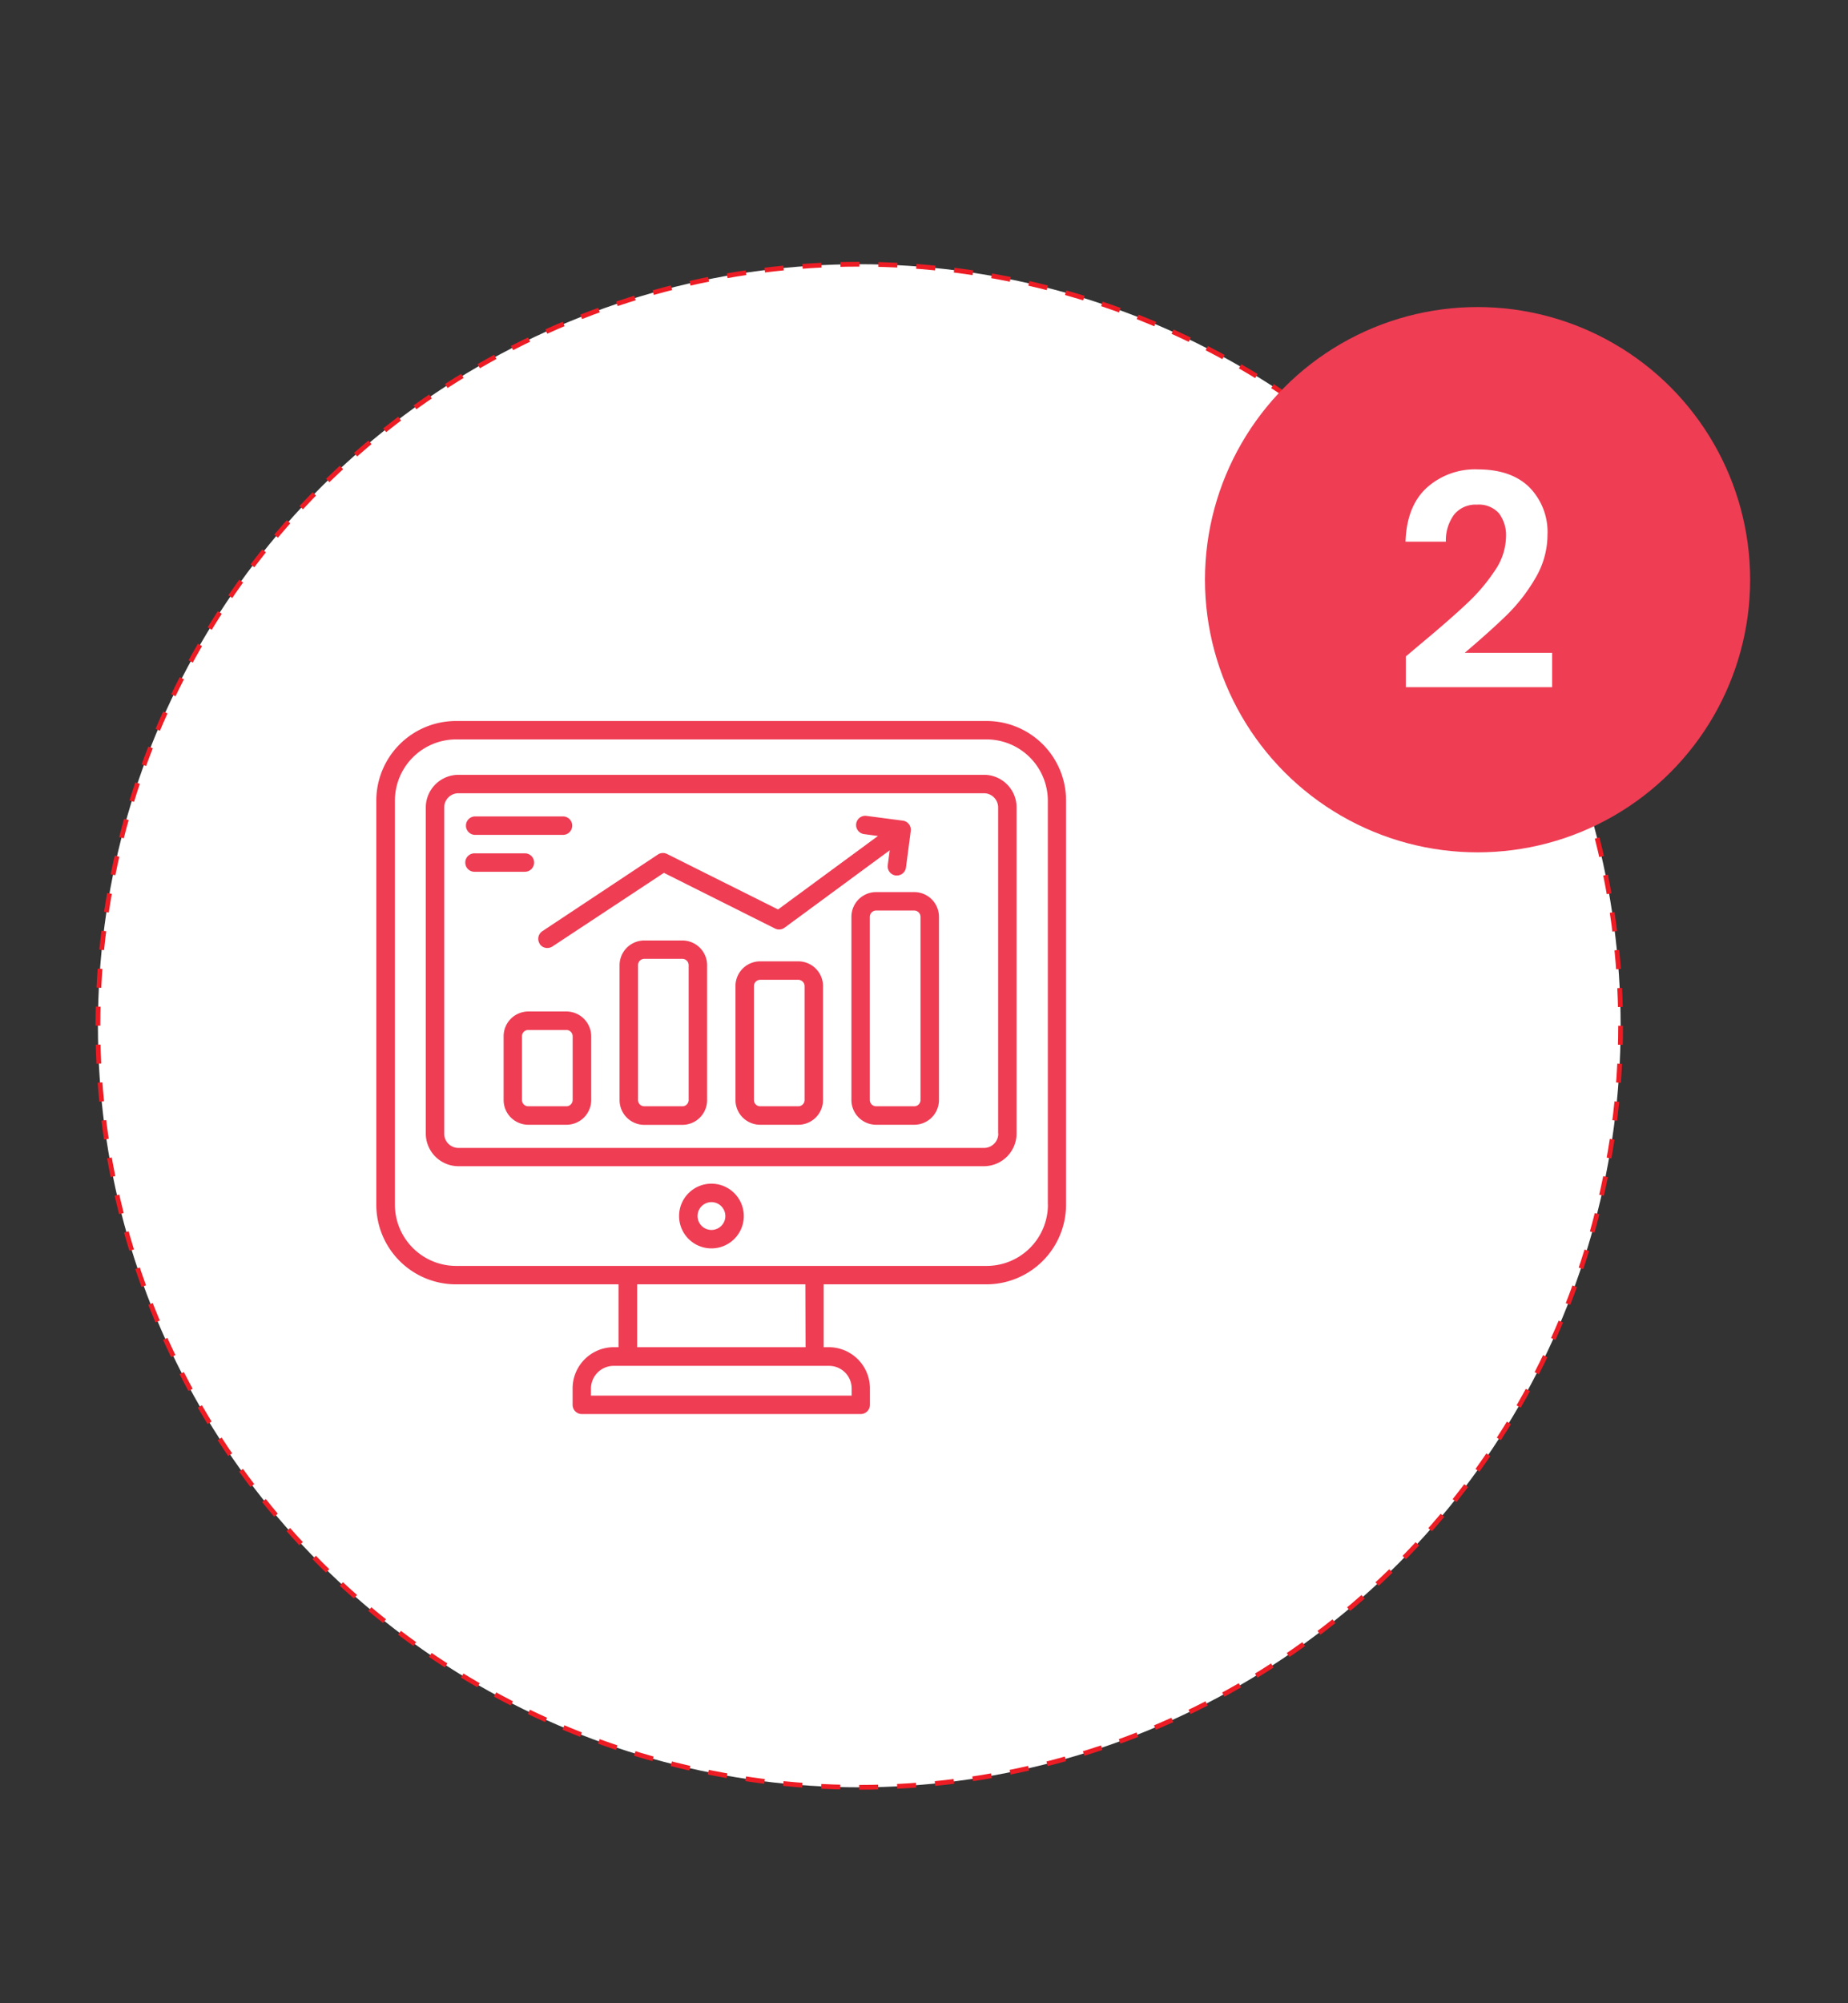
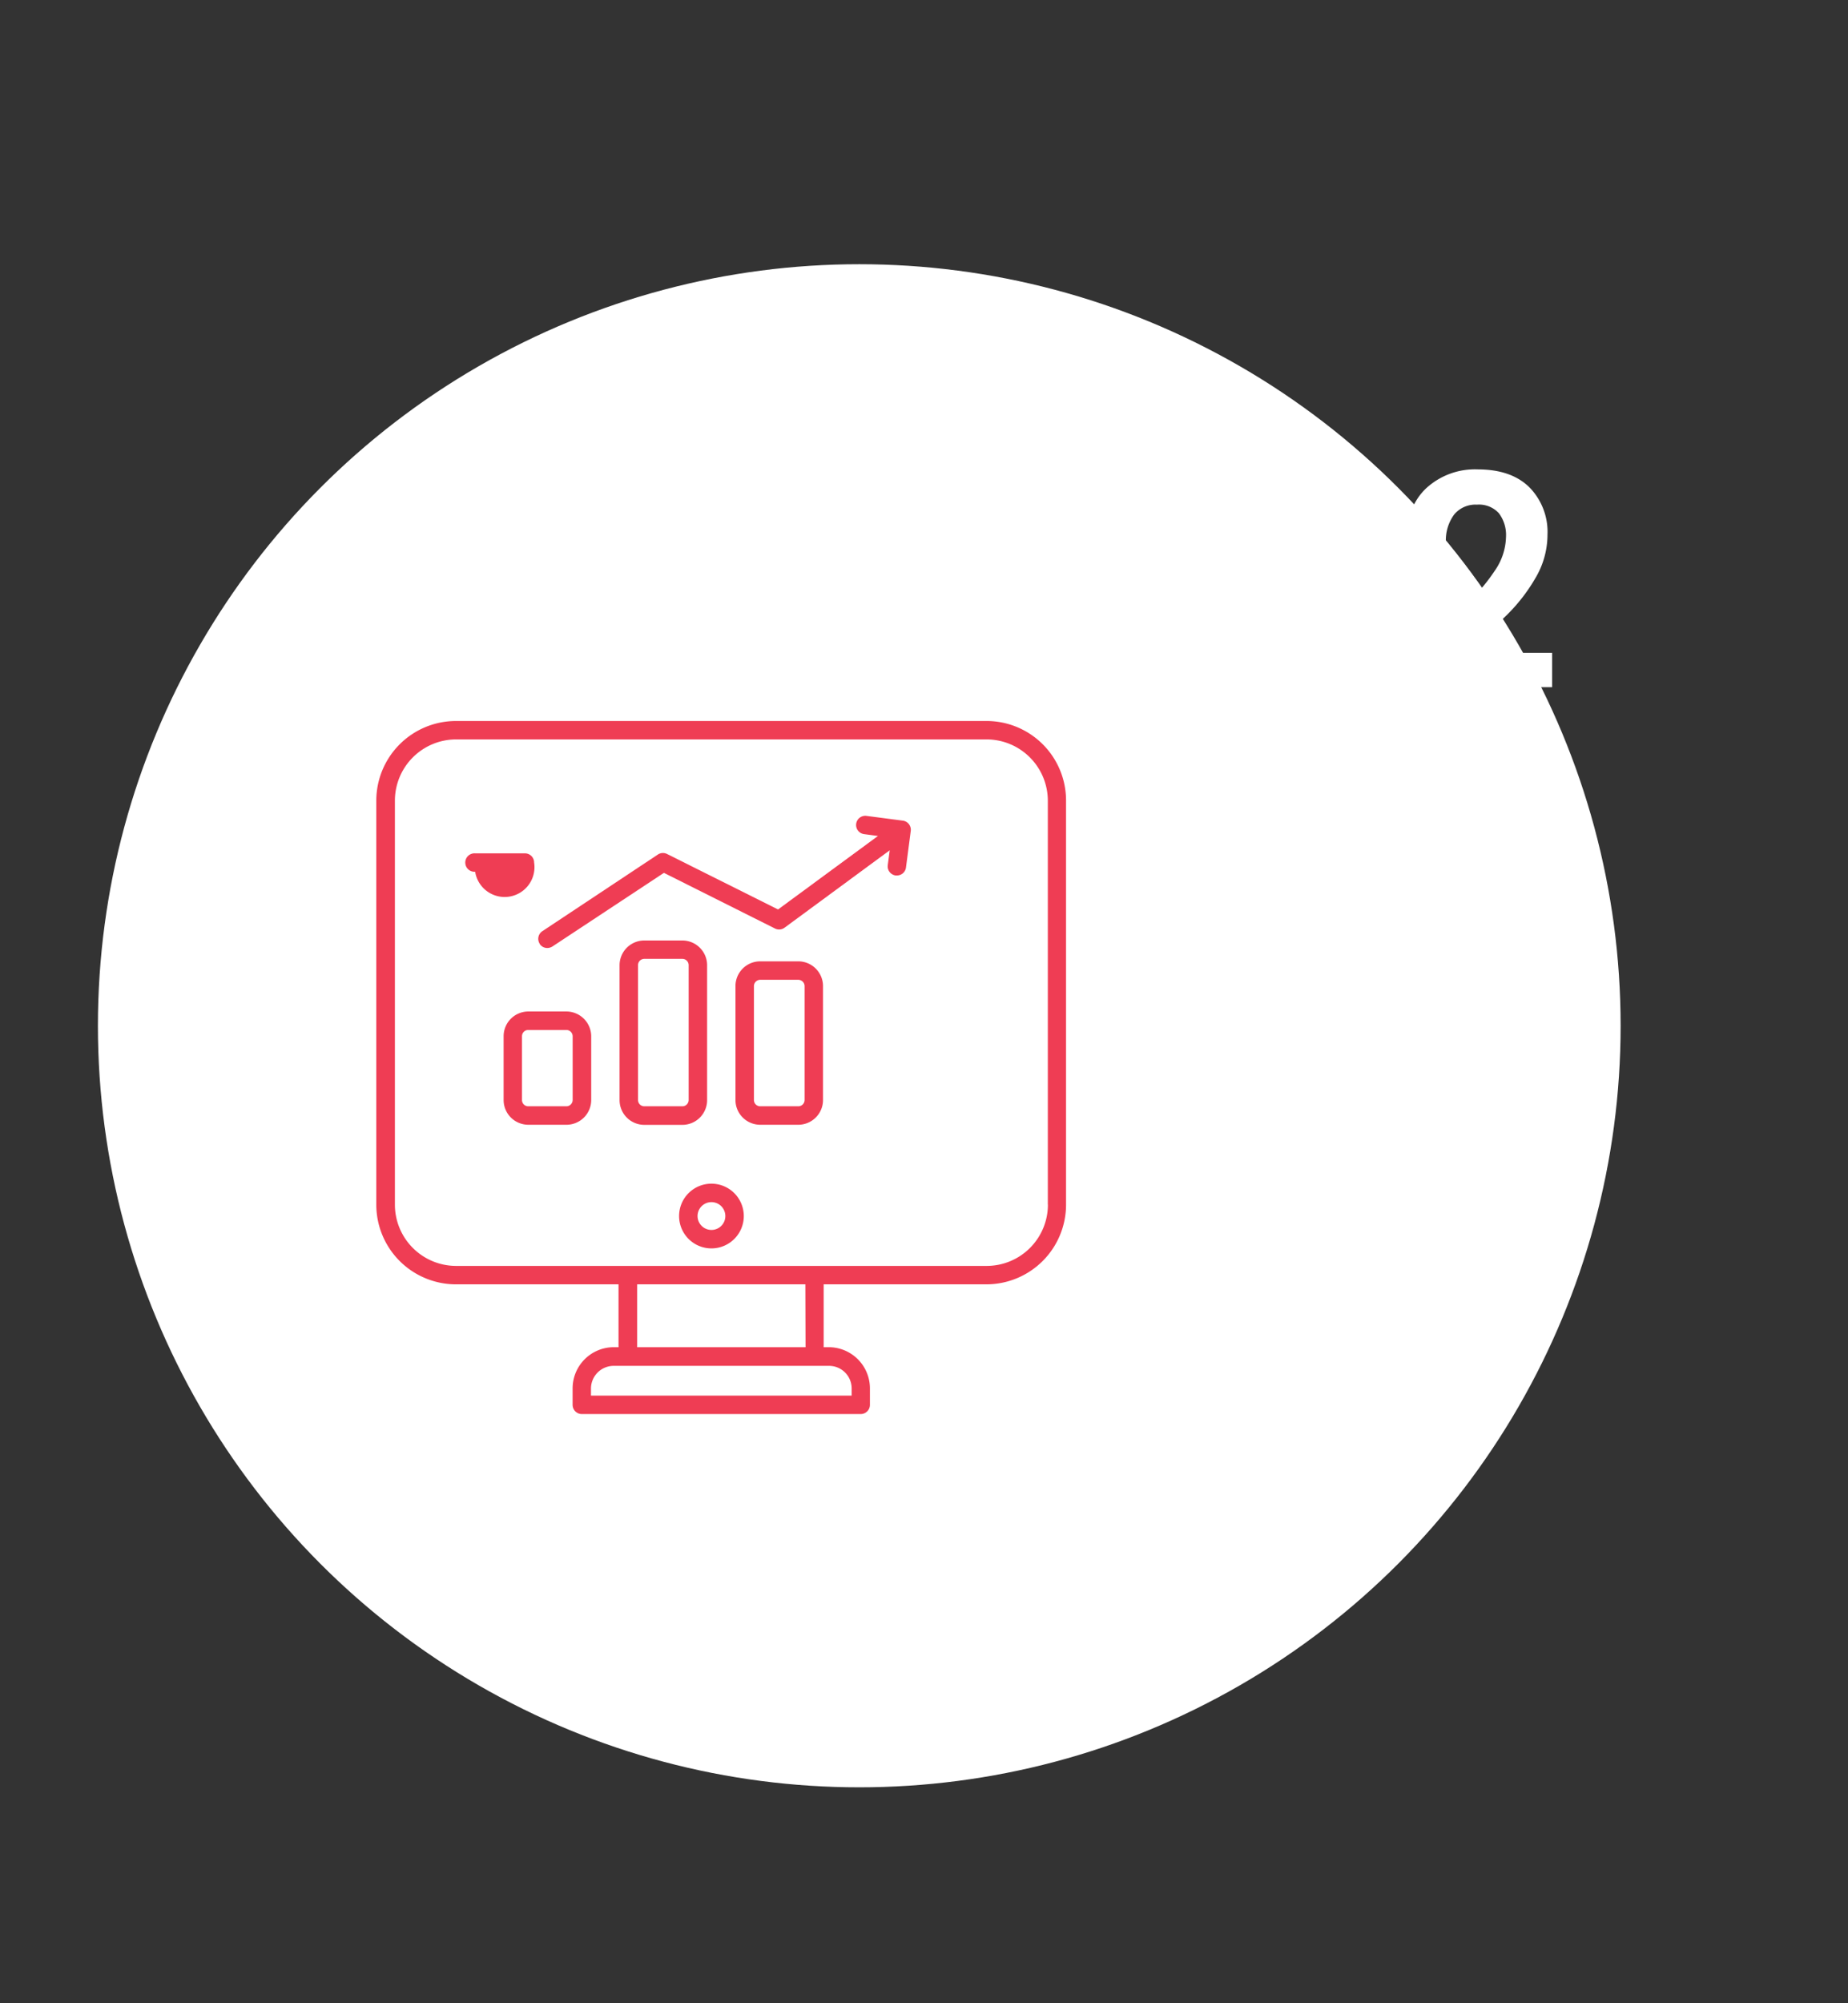
<svg xmlns="http://www.w3.org/2000/svg" id="Layer_1" data-name="Layer 1" viewBox="0 0 388.41 420.93">
  <rect x="0" y="0" width="388.41" height="420.93" fill="#333333" stroke="none" />
  <defs>
    <style>.cls-1{fill:#fff;}.cls-2{fill:none;stroke:#ed1c24;stroke-miterlimit:10;stroke-dasharray:3.99 3.99;}.cls-3{fill:#ef3d54;}</style>
  </defs>
  <circle class="cls-1" cx="180.6" cy="215.54" r="160.02" />
-   <circle class="cls-2" cx="180.6" cy="215.54" r="160.02" />
-   <circle class="cls-3" cx="310.55" cy="121.81" r="57.29" />
  <path class="cls-1" d="M298.72,135.2q6-5,9.52-8.32a38.39,38.39,0,0,0,5.92-6.94,12.94,12.94,0,0,0,2.37-7.1,7.6,7.6,0,0,0-1.5-5,5.64,5.64,0,0,0-4.61-1.8,5.8,5.8,0,0,0-4.79,2.08,9.13,9.13,0,0,0-1.74,5.7h-8.48q.25-7.47,4.46-11.33a15.14,15.14,0,0,1,10.68-3.86q7.09,0,10.9,3.77a13.37,13.37,0,0,1,3.8,9.93,17.91,17.91,0,0,1-2.62,9.28,36.61,36.61,0,0,1-6,7.69q-3.36,3.27-8.78,7.88h18.37v7.22H295.48v-6.47Z" />
  <path class="cls-3" d="M207.34,151.5H95.83a16.75,16.75,0,0,0-16.74,16.74v84.89a16.75,16.75,0,0,0,16.74,16.74H130v13.21H129a8.66,8.66,0,0,0-8.65,8.65v3.46a1.94,1.94,0,0,0,1.94,1.94H180.9a1.94,1.94,0,0,0,1.94-1.94v-3.46a8.66,8.66,0,0,0-8.65-8.65h-1.07V269.87h34.2a16.75,16.75,0,0,0,16.74-16.74V168.24a16.71,16.71,0,0,0-16.72-16.74ZM179,291.73v1.52H124.21v-1.52A4.78,4.78,0,0,1,129,287h45.26A4.75,4.75,0,0,1,179,291.73Zm-9.69-8.65H133.91V269.87h35.36Zm50.94-29.95A12.88,12.88,0,0,1,207.34,266H95.83A12.88,12.88,0,0,1,83,253.13V168.24a12.88,12.88,0,0,1,12.86-12.87H207.36a12.89,12.89,0,0,1,12.87,12.87v84.89Z" />
-   <path class="cls-3" d="M206.82,162.81H96.36a6.88,6.88,0,0,0-6.87,6.87v68.5a6.88,6.88,0,0,0,6.87,6.87H206.79a6.88,6.88,0,0,0,6.87-6.87v-68.5A6.84,6.84,0,0,0,206.82,162.81Zm3,75.4a3,3,0,0,1-3,3H96.36a3,3,0,0,1-3-3V169.68a3,3,0,0,1,3-3H206.79a3,3,0,0,1,3,3v68.53Z" />
  <path class="cls-3" d="M149.53,248.72a6.8,6.8,0,1,0,6.8,6.8A6.81,6.81,0,0,0,149.53,248.72Zm0,9.72a2.92,2.92,0,1,1,2.92-2.92A2.91,2.91,0,0,1,149.53,258.44Z" />
  <path class="cls-3" d="M119.06,212.54h-8a5.2,5.2,0,0,0-5.21,5.2v13.4a5.2,5.2,0,0,0,5.21,5.2h8a5.2,5.2,0,0,0,5.2-5.2v-13.4a5.23,5.23,0,0,0-5.2-5.2Zm1.3,18.6a1.33,1.33,0,0,1-1.33,1.32h-8a1.32,1.32,0,0,1-1.32-1.32v-13.4a1.32,1.32,0,0,1,1.32-1.32h8a1.33,1.33,0,0,1,1.33,1.32Z" />
  <path class="cls-3" d="M143.42,197.62h-8a5.2,5.2,0,0,0-5.2,5.21v28.33a5.2,5.2,0,0,0,5.2,5.2h8a5.2,5.2,0,0,0,5.2-5.2V202.8A5.21,5.21,0,0,0,143.42,197.62Zm1.32,33.52a1.32,1.32,0,0,1-1.32,1.32h-8a1.32,1.32,0,0,1-1.32-1.32V202.8a1.32,1.32,0,0,1,1.32-1.32h8a1.32,1.32,0,0,1,1.32,1.32Z" />
  <path class="cls-3" d="M167.78,202h-8a5.2,5.2,0,0,0-5.2,5.21v23.93a5.2,5.2,0,0,0,5.2,5.2h8a5.2,5.2,0,0,0,5.2-5.2V207.21a5.21,5.21,0,0,0-5.2-5.21Zm1.33,29.14a1.33,1.33,0,0,1-1.33,1.32h-8a1.32,1.32,0,0,1-1.32-1.32V207.21a1.33,1.33,0,0,1,1.32-1.33h8a1.34,1.34,0,0,1,1.33,1.33Z" />
-   <path class="cls-3" d="M192.15,187.45h-8a5.2,5.2,0,0,0-5.2,5.2v38.49a5.2,5.2,0,0,0,5.2,5.2h8a5.2,5.2,0,0,0,5.2-5.2V192.65A5.2,5.2,0,0,0,192.15,187.45Zm1.32,43.69a1.32,1.32,0,0,1-1.32,1.32h-8a1.33,1.33,0,0,1-1.33-1.32V192.65a1.33,1.33,0,0,1,1.33-1.32h8a1.32,1.32,0,0,1,1.32,1.32Z" />
  <path class="cls-3" d="M113.42,198.33a1.91,1.91,0,0,0,1.62.87,2.11,2.11,0,0,0,1.07-.32l23.43-15.47,23.36,11.7a1.92,1.92,0,0,0,2-.18L187,178.67l-.41,3.12a1.93,1.93,0,0,0,1.66,2.17l.25,0a1.92,1.92,0,0,0,1.92-1.69l1-7.66a1.93,1.93,0,0,0-1.66-2.17l-7.64-1a1.93,1.93,0,0,0-.51,3.83l2.92.39-21,15.44-23.32-11.65a1.9,1.9,0,0,0-1.94.11L114,195.66a1.92,1.92,0,0,0-.55,2.67Z" />
-   <path class="cls-3" d="M99.87,175.43h18.46a1.94,1.94,0,0,0,0-3.88H99.87a1.94,1.94,0,0,0,0,3.88Z" />
-   <path class="cls-3" d="M112.26,181.24a1.93,1.93,0,0,0-1.94-1.93H99.87a1.94,1.94,0,1,0,0,3.87h10.45A1.94,1.94,0,0,0,112.26,181.24Z" />
+   <path class="cls-3" d="M112.26,181.24a1.93,1.93,0,0,0-1.94-1.93H99.87a1.94,1.94,0,1,0,0,3.87A1.94,1.94,0,0,0,112.26,181.24Z" />
</svg>